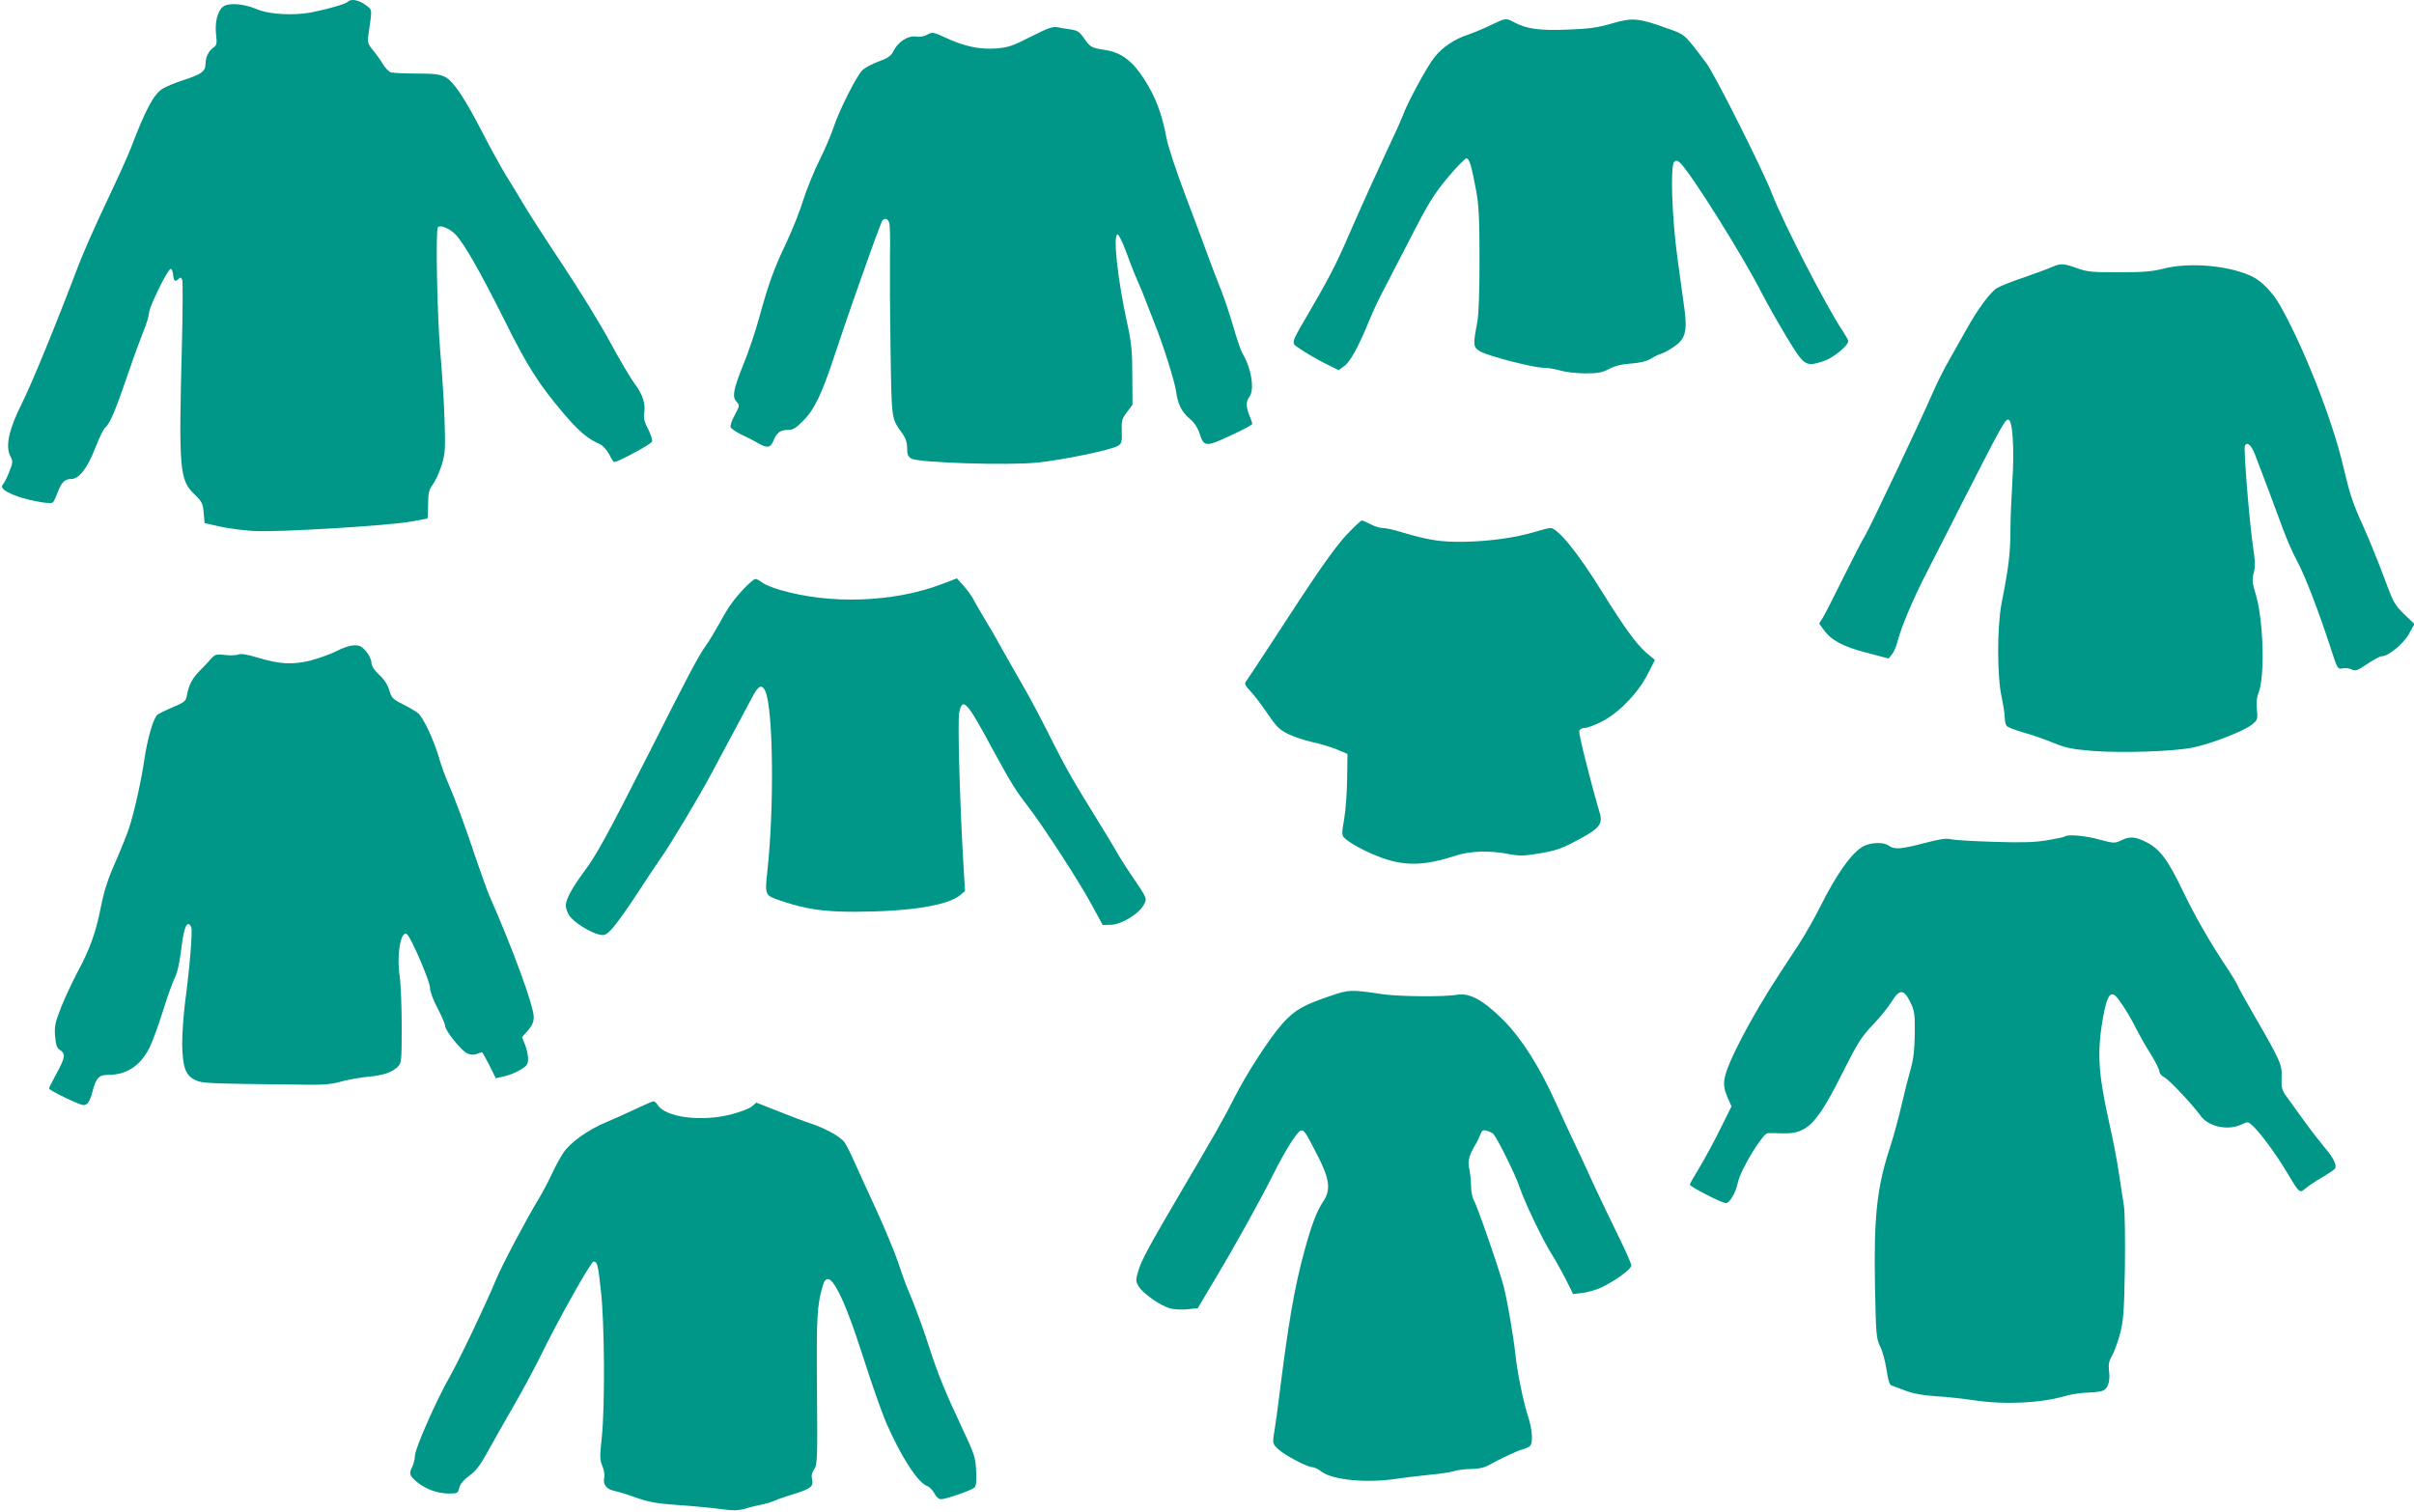
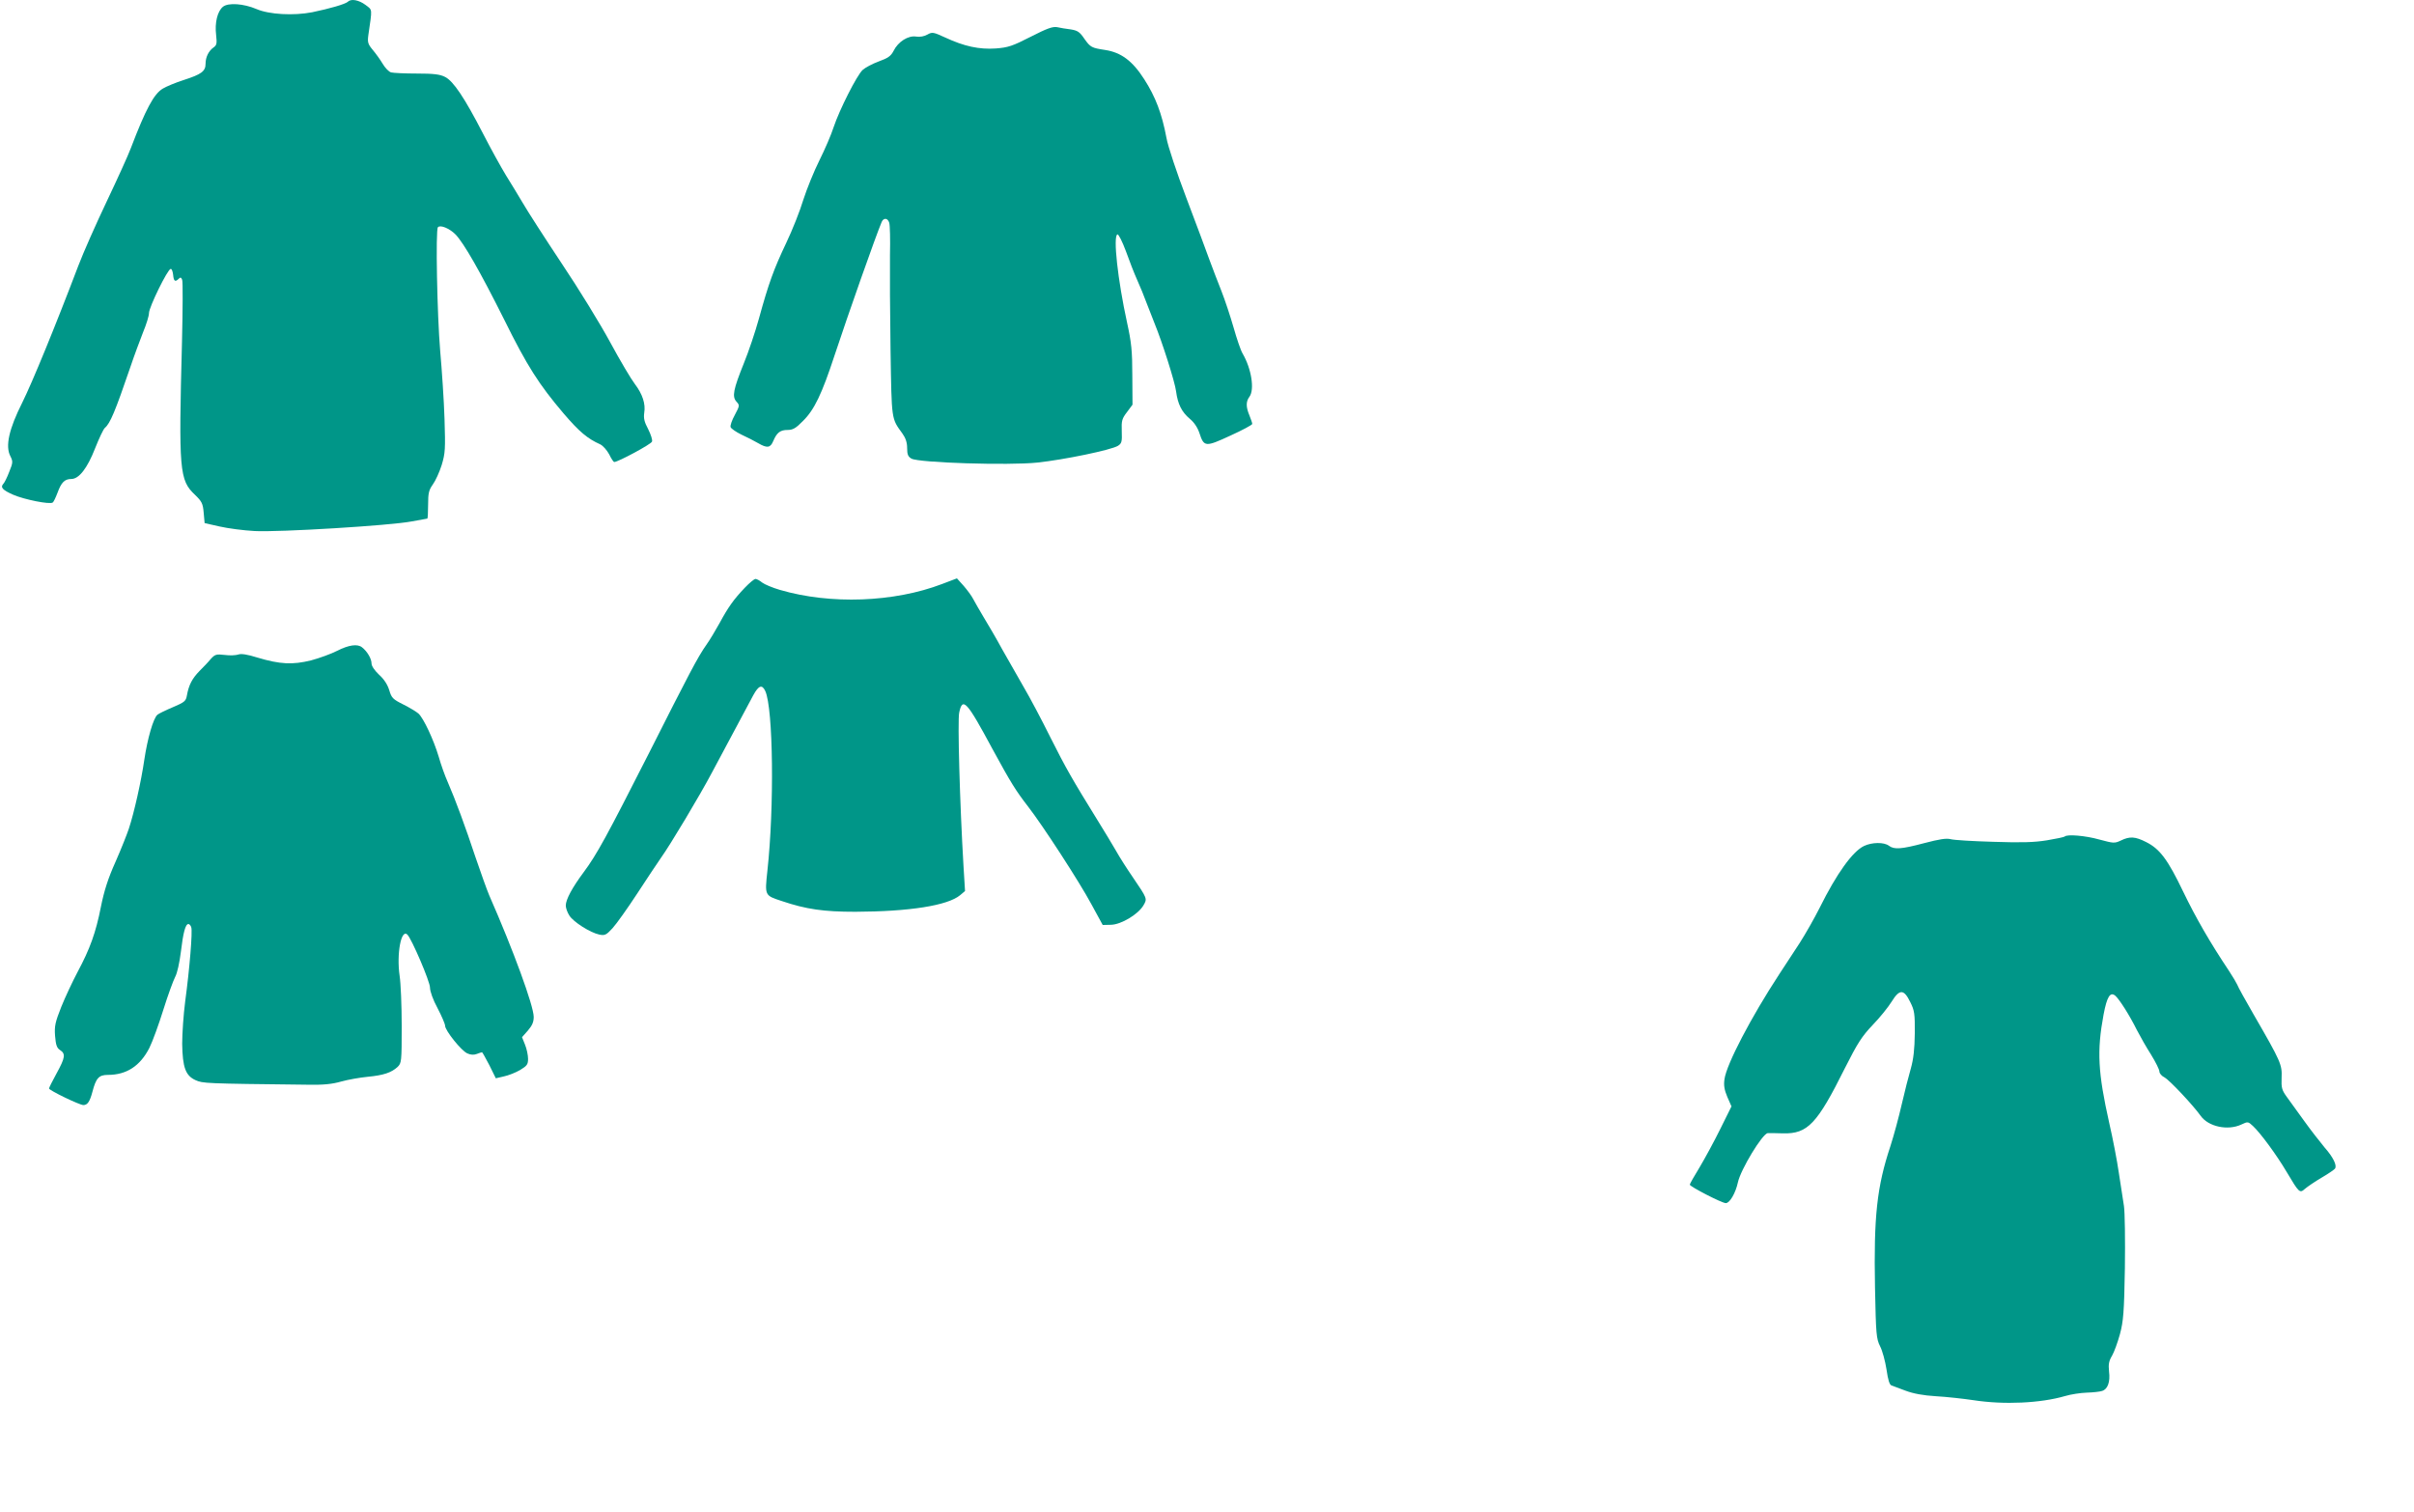
<svg xmlns="http://www.w3.org/2000/svg" version="1.0" width="1280pt" height="802pt" viewBox="0 0 1280 802" preserveAspectRatio="xMidYMid meet">
  <g transform="translate(0,802) scale(0.1,-0.1)" fill="#009688" stroke="none">
    <path d="M1845 8011 c-14 -13 -98 -37 -190 -56 -98 -19 -228 -12 -295 17 -68 29 -150 35 -178 12 -29 -24 -44 -84 -36 -150 5 -44 3 -54 -13 -65 -27 -19 -43 -52 -43 -87 0 -40 -22 -56 -115 -86 -44 -14 -94 -35 -112 -46 -47 -28 -90 -108 -169 -315 -14 -38 -73 -167 -129 -285 -56 -118 -124 -271 -150 -340 -122 -321 -243 -616 -297 -725 -70 -139 -91 -231 -63 -284 14 -28 14 -34 -6 -83 -11 -29 -25 -57 -30 -62 -19 -20 -7 -34 52 -60 58 -25 192 -52 208 -41 5 2 16 26 26 52 20 55 38 73 73 73 41 0 85 57 126 162 21 53 44 102 52 109 28 23 55 88 134 319 21 63 53 148 69 189 17 41 31 86 31 101 0 31 99 233 115 234 6 1 11 -14 13 -31 3 -35 11 -40 30 -21 9 9 13 7 18 -6 4 -10 3 -158 -1 -329 -18 -684 -14 -733 69 -811 36 -35 42 -46 46 -95 l5 -55 80 -18 c44 -10 127 -21 185 -24 127 -7 720 29 833 51 43 8 81 15 83 15 2 0 4 33 4 73 0 63 4 78 25 108 14 19 35 65 47 103 19 63 20 85 15 245 -3 97 -14 259 -23 361 -16 188 -25 642 -12 655 13 14 61 -6 93 -38 44 -45 131 -197 258 -451 122 -247 185 -345 315 -498 84 -98 127 -134 194 -164 15 -7 36 -31 48 -53 11 -23 23 -41 27 -41 20 0 195 94 200 108 4 8 -6 38 -20 66 -21 39 -25 59 -21 87 8 47 -9 99 -50 153 -18 23 -77 122 -130 220 -53 98 -169 287 -259 421 -89 134 -181 277 -204 317 -24 40 -64 107 -90 148 -25 41 -80 140 -121 220 -99 192 -158 280 -202 302 -27 14 -61 18 -150 18 -63 0 -124 3 -136 6 -12 3 -32 24 -45 46 -13 22 -37 55 -53 74 -25 30 -28 40 -23 77 21 146 23 132 -15 161 -35 26 -76 34 -93 17z" />
-     <path d="M7905 7887 c-39 -19 -93 -41 -121 -51 -71 -23 -134 -65 -176 -117 -39 -47 -148 -248 -171 -315 -8 -22 -51 -116 -95 -209 -44 -94 -112 -244 -152 -335 -96 -222 -124 -280 -225 -455 -131 -226 -123 -198 -67 -238 26 -18 82 -51 124 -72 l76 -38 30 22 c31 22 75 101 132 241 17 41 47 107 68 146 20 40 88 170 150 290 95 186 125 234 198 322 47 56 92 102 99 102 16 0 26 -33 52 -170 14 -77 18 -147 18 -365 0 -172 -4 -293 -12 -335 -23 -120 -22 -131 15 -153 42 -25 282 -87 336 -87 22 0 63 -7 90 -15 27 -8 86 -15 131 -15 67 0 90 4 126 23 30 16 68 26 116 29 46 3 83 12 105 25 18 12 44 24 58 28 14 4 44 21 67 37 59 40 70 81 55 196 -7 48 -24 173 -38 277 -29 215 -38 485 -17 506 10 10 17 9 32 -5 54 -49 336 -499 433 -691 25 -49 84 -153 130 -230 96 -158 101 -162 200 -129 48 16 128 81 128 105 0 6 -13 29 -28 52 -86 127 -318 578 -377 732 -48 124 -303 632 -348 691 -121 160 -107 148 -216 187 -144 52 -178 54 -286 22 -71 -21 -120 -28 -231 -32 -149 -6 -217 3 -284 38 -45 24 -44 25 -125 -14z" />
    <path d="M5465 7825 c-96 -49 -119 -57 -185 -62 -88 -6 -167 11 -268 58 -63 29 -69 30 -94 16 -17 -10 -40 -14 -60 -11 -42 7 -96 -27 -120 -76 -14 -27 -29 -38 -79 -56 -33 -12 -72 -33 -85 -45 -31 -29 -123 -211 -154 -304 -12 -38 -46 -117 -75 -175 -29 -58 -67 -152 -85 -208 -17 -57 -58 -161 -91 -230 -66 -139 -93 -213 -145 -402 -19 -69 -55 -176 -80 -237 -56 -139 -63 -176 -39 -203 18 -19 17 -22 -9 -71 -15 -27 -25 -56 -22 -64 3 -8 29 -26 58 -40 29 -13 69 -34 88 -45 48 -28 65 -25 80 11 19 45 37 59 76 59 28 0 44 9 82 48 60 59 100 143 167 347 72 218 218 632 250 708 10 23 32 22 40 -4 4 -11 6 -89 4 -172 -1 -84 0 -310 3 -503 6 -378 4 -361 63 -443 17 -24 25 -47 25 -77 0 -34 5 -46 23 -56 38 -22 515 -37 667 -21 142 15 393 67 428 89 20 13 22 22 20 78 -2 55 1 66 28 101 l29 39 -1 155 c0 131 -5 176 -28 281 -49 224 -75 458 -51 467 6 2 26 -38 45 -89 18 -51 45 -120 60 -153 15 -33 37 -87 49 -120 13 -33 32 -82 43 -110 41 -100 108 -311 114 -360 9 -68 30 -110 73 -146 23 -19 41 -46 51 -76 24 -74 32 -74 164 -13 64 29 116 57 116 62 0 5 -7 25 -15 45 -19 45 -19 74 0 99 28 38 11 148 -36 229 -10 16 -31 78 -48 138 -17 59 -46 147 -65 195 -19 48 -48 123 -64 167 -16 44 -70 190 -121 324 -51 134 -99 278 -106 320 -24 128 -58 218 -118 311 -62 97 -122 142 -207 155 -72 11 -78 14 -110 59 -25 37 -36 44 -72 50 -24 3 -56 8 -73 12 -24 4 -54 -7 -140 -51z" />
-     <path d="M10880 6604 c-19 -9 -86 -33 -148 -55 -63 -21 -126 -46 -142 -56 -35 -20 -102 -110 -162 -218 -25 -44 -68 -120 -96 -170 -28 -49 -67 -128 -87 -175 -68 -156 -338 -725 -356 -751 -10 -15 -59 -109 -109 -210 -50 -101 -100 -200 -112 -220 l-22 -36 23 -31 c40 -57 102 -91 228 -123 l117 -31 18 22 c10 12 22 41 28 63 20 81 85 233 159 377 41 80 125 244 186 365 205 402 226 440 243 440 24 0 34 -150 22 -335 -5 -80 -10 -197 -10 -260 0 -113 -10 -193 -47 -380 -24 -127 -24 -381 0 -494 9 -43 17 -92 17 -110 0 -17 4 -37 9 -44 4 -8 46 -24 93 -37 46 -13 117 -38 158 -55 63 -26 97 -33 205 -42 158 -12 432 -3 533 18 98 20 274 89 313 122 30 24 31 29 26 79 -4 35 -1 65 8 87 36 85 27 394 -16 531 -17 54 -18 72 -9 106 9 32 8 64 -4 143 -19 131 -50 511 -43 531 11 26 35 5 55 -48 33 -85 112 -296 149 -397 19 -52 52 -126 73 -165 40 -73 112 -259 177 -458 37 -115 38 -117 65 -111 15 3 36 0 48 -6 19 -10 30 -6 82 29 34 23 68 41 77 41 35 0 114 65 144 118 l29 53 -54 52 c-51 49 -58 63 -108 198 -29 79 -77 196 -105 259 -61 134 -74 174 -111 330 -57 245 -213 640 -337 855 -36 63 -92 121 -138 145 -118 61 -337 82 -479 45 -59 -15 -110 -19 -235 -19 -140 0 -168 2 -222 22 -73 26 -86 26 -133 6z" />
-     <path d="M7140 5184 c-48 -51 -128 -161 -239 -330 -236 -362 -285 -435 -296 -450 -7 -10 0 -23 25 -49 19 -20 60 -73 90 -118 47 -69 63 -86 110 -109 30 -15 88 -34 128 -43 39 -8 98 -26 130 -39 l57 -24 -2 -134 c-1 -73 -8 -169 -16 -213 -12 -66 -12 -83 -2 -95 26 -29 122 -80 205 -110 125 -44 228 -40 390 13 76 25 181 28 281 8 56 -11 80 -10 165 4 82 14 115 25 197 69 116 61 137 86 120 143 -57 196 -114 426 -109 438 3 8 16 15 29 15 13 0 52 14 87 32 90 44 194 151 245 250 l40 78 -47 40 c-53 46 -116 134 -234 323 -127 205 -234 337 -273 337 -9 0 -45 -9 -81 -20 -101 -31 -243 -51 -380 -53 -127 -1 -180 7 -339 54 -35 11 -75 19 -90 19 -14 0 -43 9 -64 20 -20 11 -41 20 -46 20 -5 0 -41 -34 -81 -76z" />
    <path d="M3949 4903 c-58 -61 -87 -101 -134 -188 -21 -38 -52 -90 -70 -115 -45 -64 -89 -148 -303 -572 -224 -441 -277 -539 -347 -633 -61 -82 -95 -145 -95 -177 0 -13 8 -36 19 -53 21 -34 111 -91 159 -101 29 -6 37 -2 70 34 21 23 80 106 131 184 51 79 108 163 125 188 49 68 207 332 272 455 52 98 146 273 218 408 29 53 47 59 64 22 42 -92 48 -616 11 -953 -14 -132 -15 -130 76 -160 130 -44 223 -57 390 -57 287 1 490 33 556 88 l26 22 -8 130 c-20 339 -32 774 -23 816 18 85 40 61 176 -192 99 -182 125 -223 190 -307 76 -98 270 -396 335 -517 l60 -110 44 1 c53 1 144 55 172 103 21 36 21 35 -57 150 -29 42 -70 106 -90 142 -20 35 -61 102 -90 149 -144 233 -174 286 -256 449 -48 97 -112 217 -141 266 -28 50 -80 140 -114 200 -33 61 -79 139 -101 175 -21 36 -46 78 -54 94 -8 16 -31 47 -50 69 l-36 40 -79 -30 c-254 -97 -591 -110 -860 -31 -38 11 -81 29 -94 39 -13 11 -29 19 -35 19 -7 0 -32 -21 -57 -47z" />
    <path d="M1788 4569 c-31 -16 -94 -39 -139 -51 -98 -24 -164 -21 -284 15 -54 17 -87 22 -102 16 -12 -4 -44 -6 -72 -2 -44 5 -51 3 -73 -21 -12 -15 -40 -44 -60 -64 -39 -40 -57 -74 -67 -130 -5 -30 -13 -36 -74 -62 -38 -16 -75 -34 -82 -40 -22 -18 -53 -126 -70 -240 -16 -111 -54 -281 -82 -365 -9 -27 -40 -106 -70 -174 -40 -89 -61 -155 -78 -240 -27 -137 -58 -223 -124 -346 -26 -49 -65 -132 -86 -184 -32 -81 -37 -102 -33 -154 4 -48 9 -64 26 -75 31 -20 28 -40 -18 -124 -22 -40 -40 -76 -40 -80 0 -10 162 -88 182 -88 22 0 34 18 48 70 19 73 34 90 82 90 99 0 171 47 220 143 17 34 50 125 74 202 24 77 53 156 63 175 11 20 23 76 30 132 12 101 24 148 40 148 5 0 12 -7 15 -17 8 -20 -9 -223 -32 -393 -9 -69 -16 -170 -16 -225 2 -126 18 -169 71 -193 39 -17 45 -18 588 -24 90 -2 136 3 185 17 36 10 99 21 140 25 84 8 125 22 158 52 21 21 22 27 22 217 0 108 -5 228 -11 266 -17 117 8 251 41 219 23 -23 120 -249 120 -281 0 -20 16 -65 40 -109 22 -42 40 -84 40 -93 0 -26 87 -134 118 -147 17 -8 35 -9 50 -3 13 5 25 9 28 9 2 0 19 -31 39 -69 l34 -69 43 10 c24 5 62 20 86 34 36 22 42 29 42 59 0 19 -7 53 -16 75 l-16 40 31 35 c23 27 31 45 31 73 -1 60 -108 353 -235 642 -13 30 -46 123 -74 205 -53 160 -106 304 -147 398 -14 31 -36 92 -48 135 -27 90 -80 203 -107 228 -10 9 -46 31 -80 48 -56 28 -63 35 -75 76 -9 29 -27 58 -54 82 -24 23 -40 46 -40 60 0 25 -23 64 -50 85 -24 20 -71 13 -132 -18z" />
    <path d="M10948 3584 c-3 -3 -46 -12 -94 -20 -68 -11 -135 -13 -284 -8 -107 3 -209 9 -227 14 -23 6 -60 0 -140 -21 -121 -32 -159 -35 -187 -14 -26 20 -90 19 -132 -1 -61 -29 -145 -146 -235 -327 -28 -56 -76 -140 -106 -187 -31 -47 -79 -121 -108 -165 -150 -229 -280 -478 -291 -557 -5 -33 -1 -57 15 -95 l22 -50 -59 -119 c-32 -65 -82 -157 -110 -204 -29 -47 -52 -88 -52 -92 0 -10 170 -98 191 -98 21 0 52 54 64 110 15 69 130 258 158 261 7 1 44 0 82 -1 130 -3 180 50 327 345 68 135 91 170 148 230 37 38 82 94 100 123 42 68 65 68 99 -2 22 -44 25 -61 24 -166 -1 -84 -7 -136 -21 -186 -11 -38 -33 -123 -48 -189 -15 -66 -42 -166 -60 -222 -72 -216 -89 -374 -82 -749 5 -251 7 -273 27 -313 12 -23 27 -78 34 -123 8 -56 16 -82 27 -85 8 -3 42 -16 75 -28 40 -15 93 -25 160 -29 55 -3 145 -13 199 -21 162 -25 356 -16 486 22 30 9 82 17 115 18 33 1 70 5 81 9 30 9 44 48 37 103 -4 38 -1 56 16 84 11 19 30 71 42 115 18 68 22 115 26 349 2 149 0 297 -5 330 -5 33 -17 112 -27 175 -9 63 -32 183 -51 265 -60 268 -66 382 -30 575 18 95 35 122 62 100 21 -18 76 -104 114 -181 17 -33 51 -93 76 -132 24 -39 44 -79 44 -89 0 -10 12 -24 28 -32 27 -15 149 -145 190 -202 41 -59 145 -81 217 -47 34 16 35 16 61 -8 39 -36 126 -154 179 -244 66 -111 69 -114 97 -89 13 11 52 38 88 59 36 21 68 43 71 48 12 17 -10 61 -55 112 -23 28 -72 90 -107 139 -35 48 -77 107 -94 130 -26 36 -29 48 -27 101 3 69 -3 84 -147 333 -45 78 -85 150 -88 160 -4 9 -23 42 -43 72 -102 153 -177 283 -244 422 -81 169 -124 227 -197 263 -57 29 -86 31 -133 8 -34 -16 -39 -15 -114 5 -74 21 -172 29 -184 16z" />
-     <path d="M7058 2740 c-149 -50 -192 -75 -259 -149 -69 -78 -190 -265 -256 -396 -50 -100 -111 -207 -278 -490 -173 -295 -212 -366 -229 -424 -15 -50 -14 -56 2 -83 21 -36 116 -103 166 -116 20 -6 61 -8 92 -5 l55 6 94 158 c106 177 239 417 310 559 57 114 121 216 140 224 18 7 25 -2 89 -127 66 -127 74 -186 33 -247 -36 -54 -63 -126 -102 -269 -53 -197 -84 -377 -136 -796 -6 -49 -15 -114 -20 -144 -13 -76 -12 -77 19 -106 32 -31 154 -95 180 -95 10 0 33 -11 51 -25 61 -44 241 -61 401 -36 47 7 126 16 175 21 50 4 106 13 125 19 19 6 60 11 90 11 32 0 68 7 85 16 73 40 162 82 185 87 14 4 31 11 39 16 21 13 18 85 -7 161 -25 77 -58 239 -67 330 -9 86 -42 280 -61 355 -22 87 -143 436 -160 462 -7 12 -14 46 -14 75 0 29 -5 71 -10 93 -9 38 1 74 39 135 5 8 14 28 20 43 9 23 15 27 34 21 12 -3 27 -10 33 -15 19 -15 121 -221 142 -286 25 -75 122 -278 168 -351 19 -29 52 -89 75 -133 l40 -81 52 6 c29 4 72 17 97 28 74 36 160 98 160 117 0 10 -33 85 -74 167 -40 82 -99 205 -131 274 -31 69 -77 168 -102 220 -25 52 -67 143 -93 201 -83 186 -182 343 -279 440 -106 105 -178 145 -243 134 -70 -12 -307 -10 -398 3 -165 25 -179 24 -272 -8z" />
-     <path d="M3370 2139 c-47 -22 -117 -54 -156 -70 -96 -40 -190 -107 -226 -161 -16 -23 -45 -76 -63 -116 -19 -40 -50 -99 -69 -130 -68 -112 -194 -351 -226 -428 -55 -133 -189 -414 -245 -514 -75 -132 -185 -384 -185 -420 0 -17 -7 -44 -15 -61 -18 -33 -13 -46 30 -81 43 -35 108 -58 164 -58 47 0 50 2 56 30 4 19 22 41 53 64 36 26 59 57 98 128 28 51 89 159 136 240 47 81 111 200 143 265 91 187 268 503 282 503 20 0 24 -15 39 -153 20 -169 22 -619 5 -778 -11 -102 -11 -120 3 -153 9 -21 13 -48 10 -61 -9 -36 12 -63 54 -71 20 -4 73 -20 116 -36 65 -23 106 -31 220 -39 78 -5 179 -15 225 -21 66 -9 93 -9 130 1 25 8 64 17 87 22 22 4 56 14 75 23 19 8 67 24 106 36 82 25 98 39 89 76 -5 17 -1 35 11 53 17 24 18 55 15 424 -3 391 0 444 31 550 29 102 100 -24 215 -383 43 -135 97 -288 119 -340 79 -182 168 -321 219 -340 13 -5 30 -23 39 -40 9 -18 23 -30 35 -30 26 0 158 46 176 61 10 8 12 33 10 88 -3 71 -8 87 -75 230 -87 184 -130 290 -171 418 -34 106 -79 229 -115 313 -13 30 -37 97 -54 149 -17 51 -68 173 -112 270 -45 97 -97 212 -117 256 -19 44 -43 91 -53 106 -21 30 -95 72 -176 100 -32 10 -111 40 -176 66 l-117 46 -23 -20 c-12 -11 -62 -30 -112 -43 -159 -40 -347 -15 -388 51 -7 11 -16 19 -22 19 -5 0 -48 -19 -95 -41z" />
  </g>
</svg>